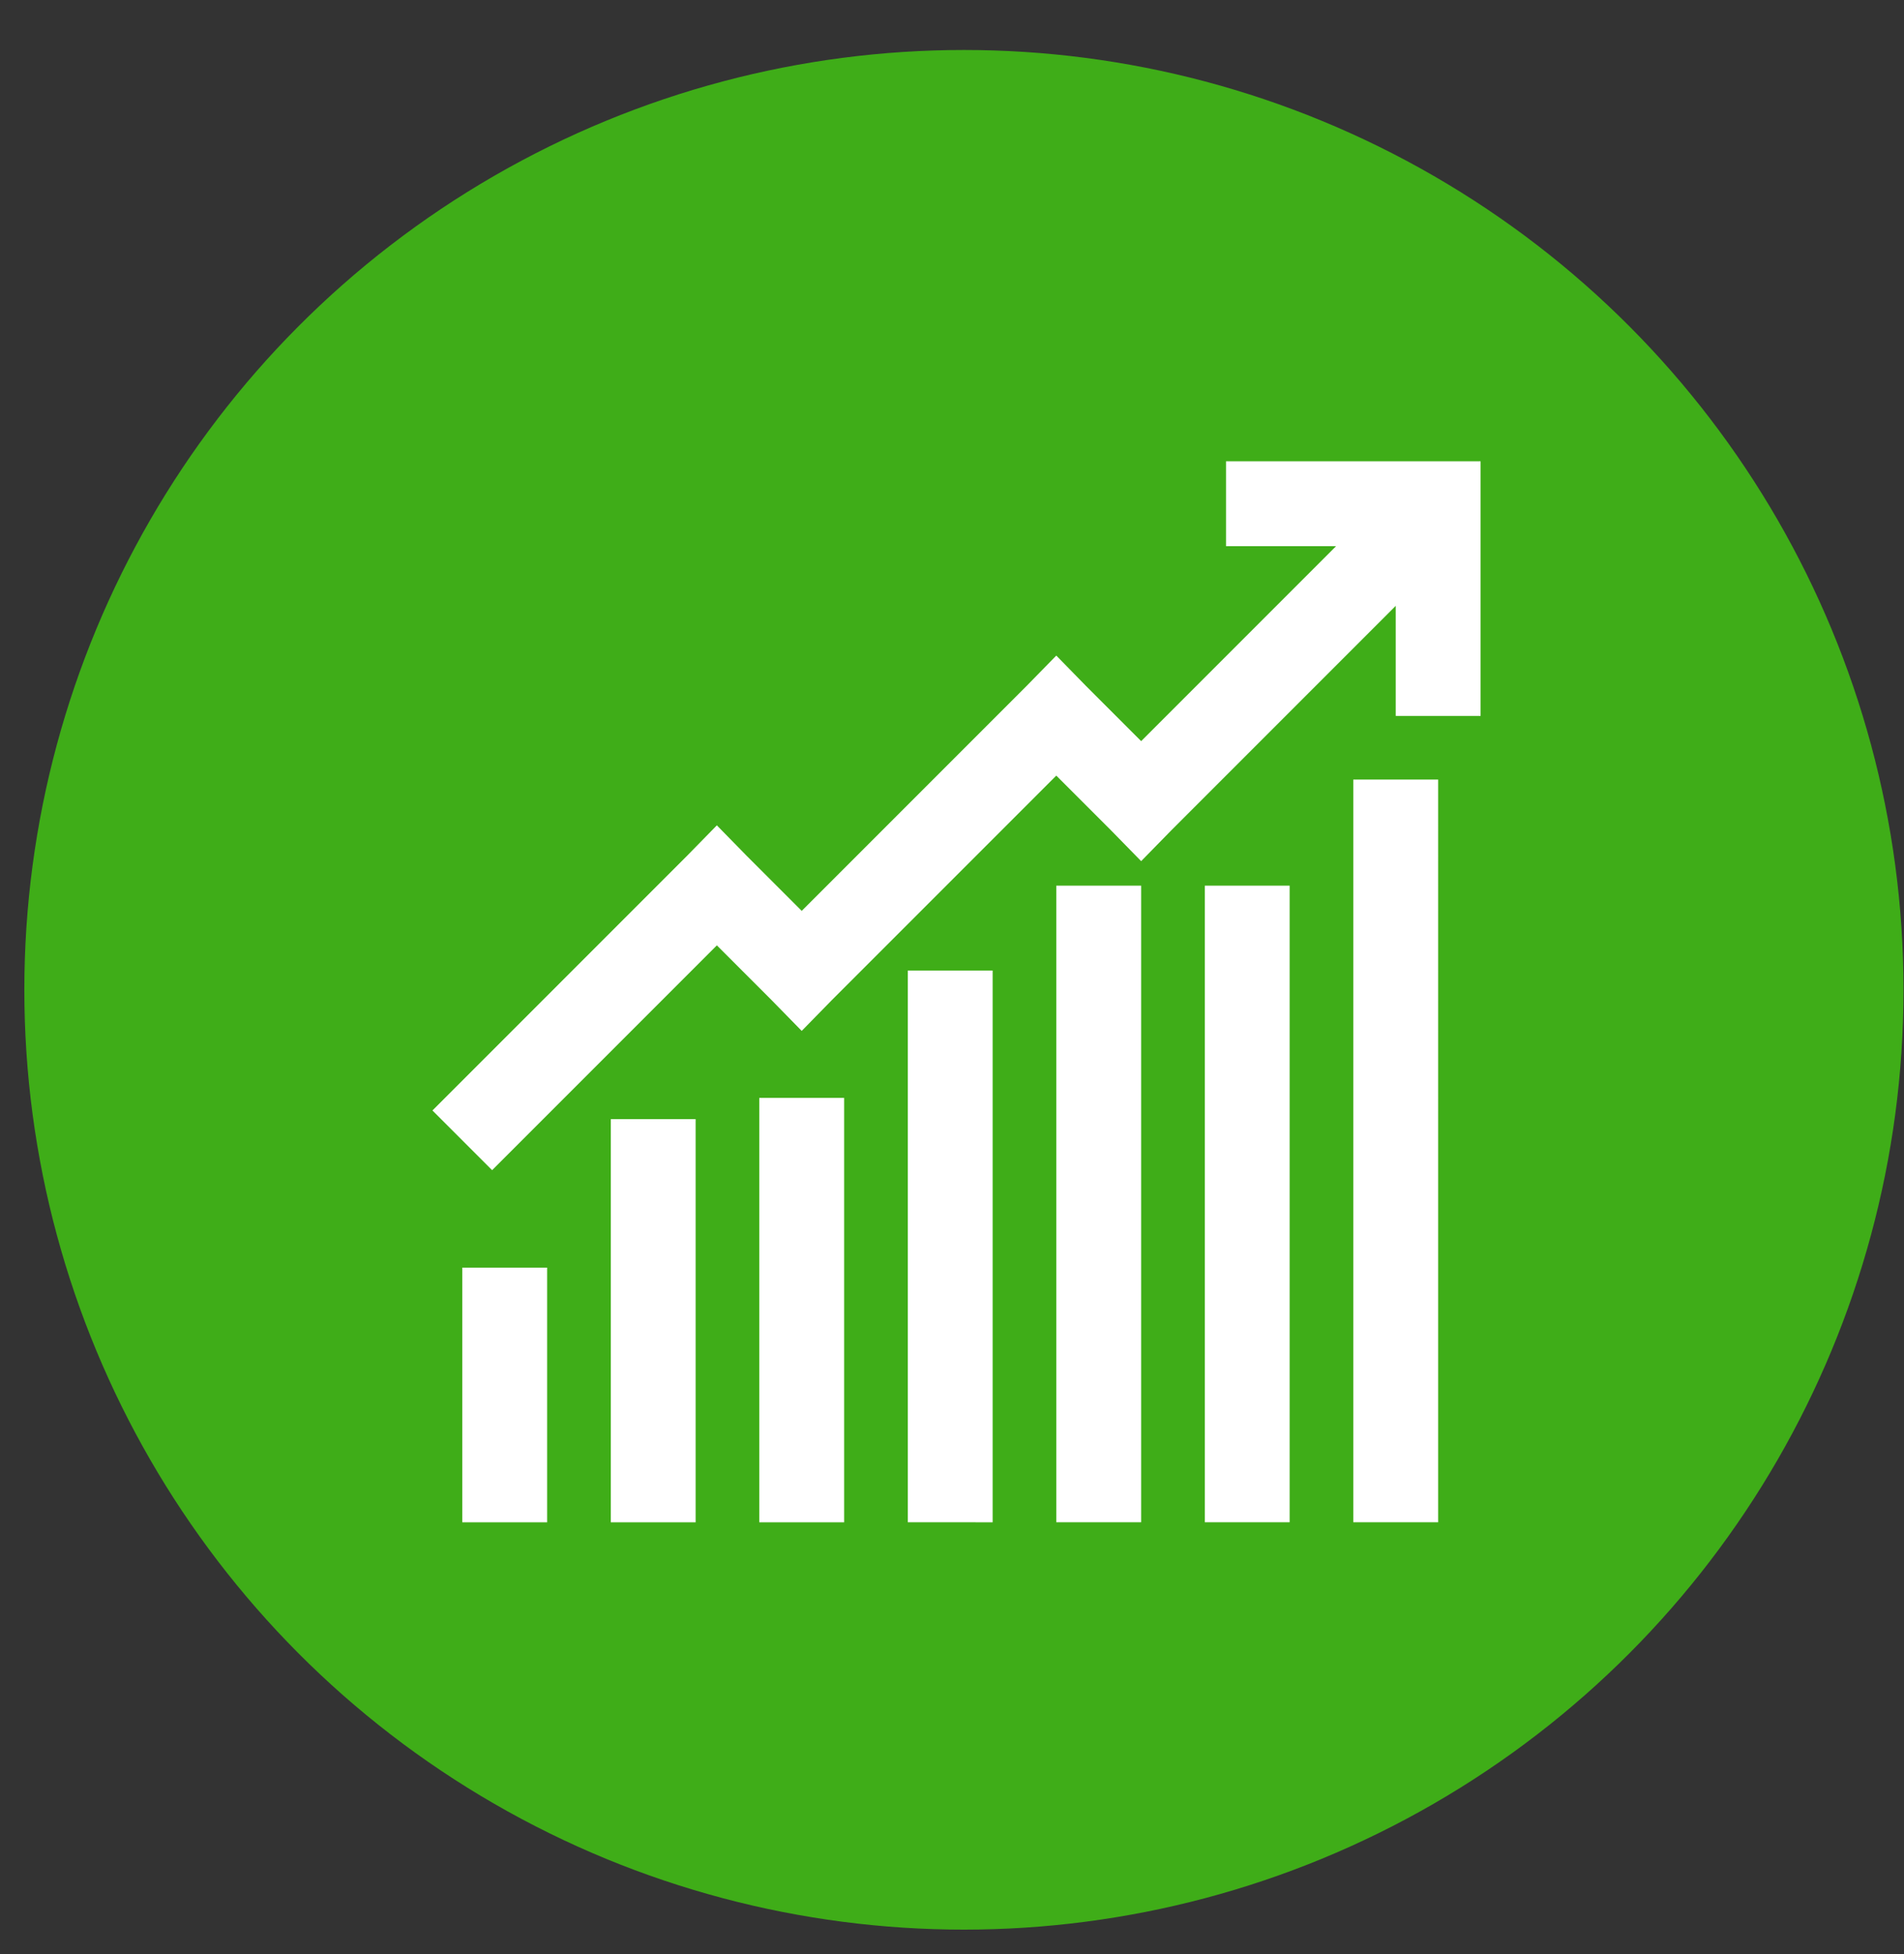
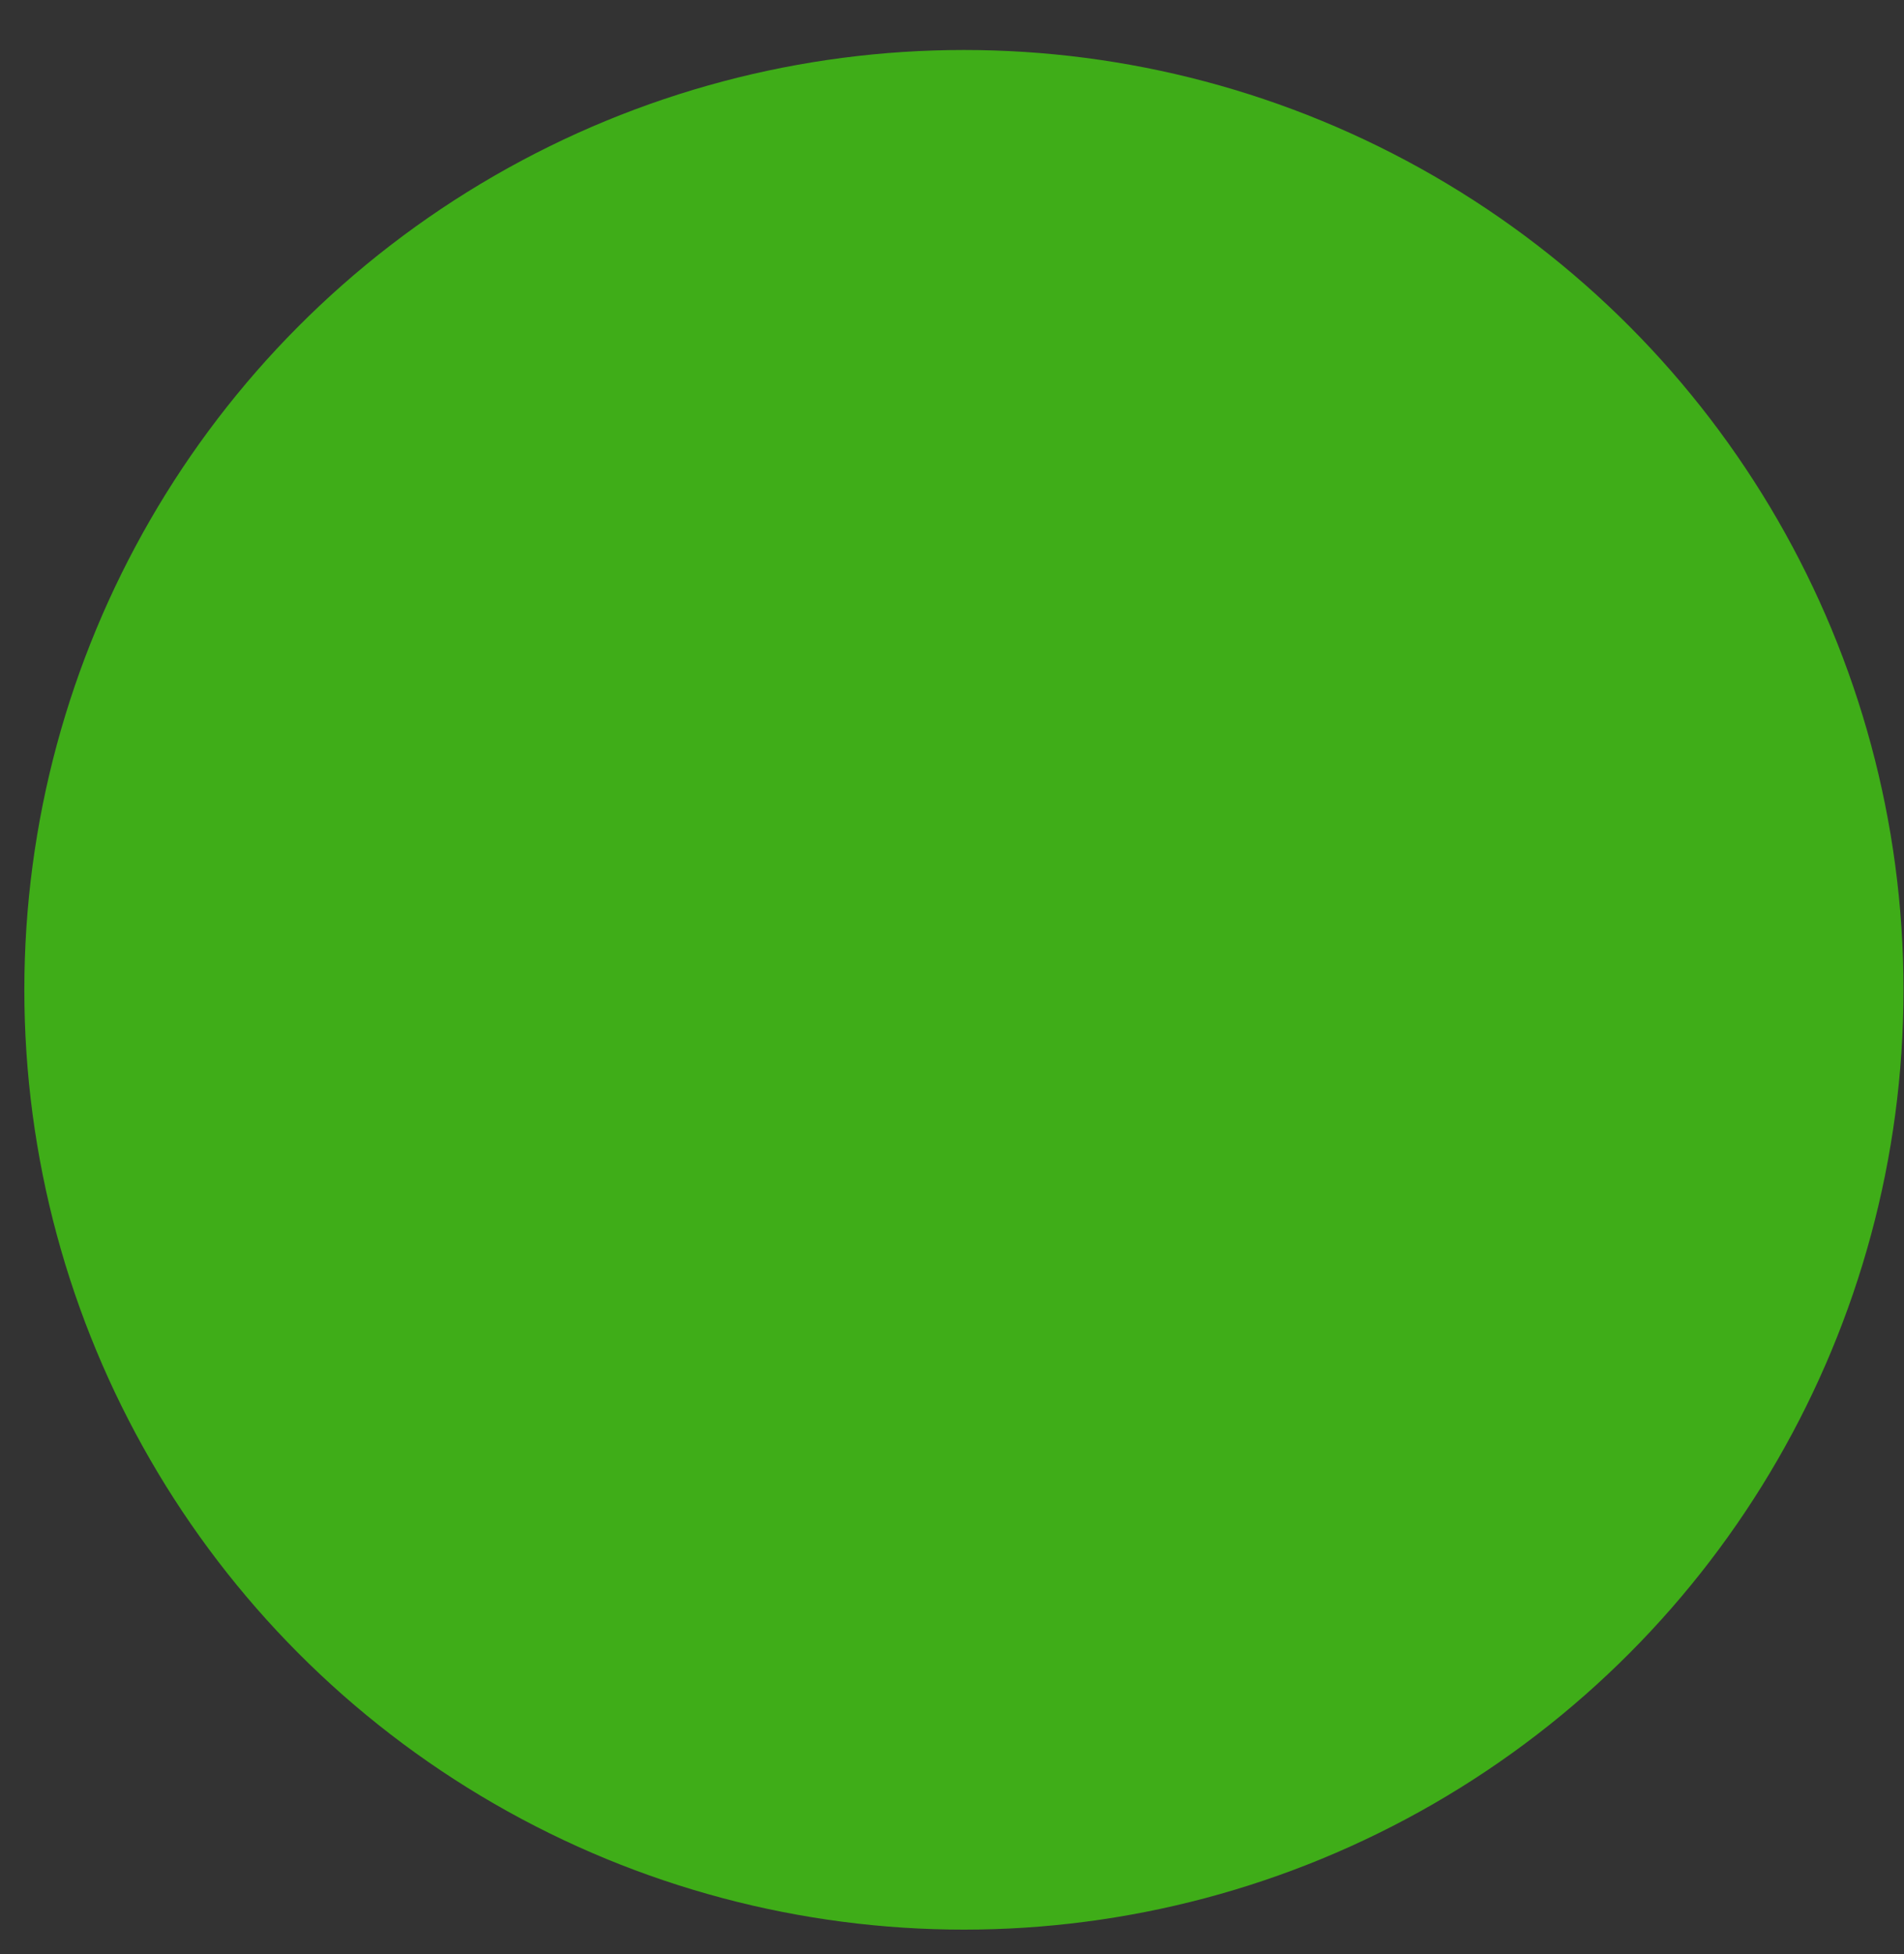
<svg xmlns="http://www.w3.org/2000/svg" id="Слой_1" x="0px" y="0px" width="920px" height="944px" viewBox="-421.5 338.701 920 944" xml:space="preserve">
  <rect x="-421.5" y="338.701" width="920" height="944" fill="#333333" stroke="none" />
  <g id="_x28__x29__1_">
    <circle fill="#3FAD18" cx="44.26" cy="816.848" r="454" />
  </g>
  <g id="bullshit">
-     <path fill="#FFFFFF" d="M170.899,561.532v41.004h53.177l-94.18,94.18l-26.588-26.589l-14.415-14.735l-14.416,14.735 L-34.118,778.723l-26.587-26.589L-75.121,737.4l-14.416,14.732l-123.01,123.011l28.831,28.832l108.595-108.595l26.588,26.588 l14.416,14.734l14.415-14.734L88.893,713.373l26.588,26.589l14.415,14.735l14.416-14.735l108.595-108.596v53.177h41.004v-102.51 v-20.501h-20.502H170.899z M232.405,715.296v358.779h41.002V715.296H232.405z M88.893,766.549v307.526h41.003V766.549H88.893z M160.649,766.549v307.526h41.002V766.549H160.649z M17.136,807.552v266.523H58.14V807.552H17.136z M-54.62,869.059v205.019h41.004 V869.059H-54.62z M-126.376,879.309v194.769h41.003V879.309H-126.376z M-198.132,951.064v123.011h41.003V951.064H-198.132z" />
-   </g>
+     </g>
</svg>